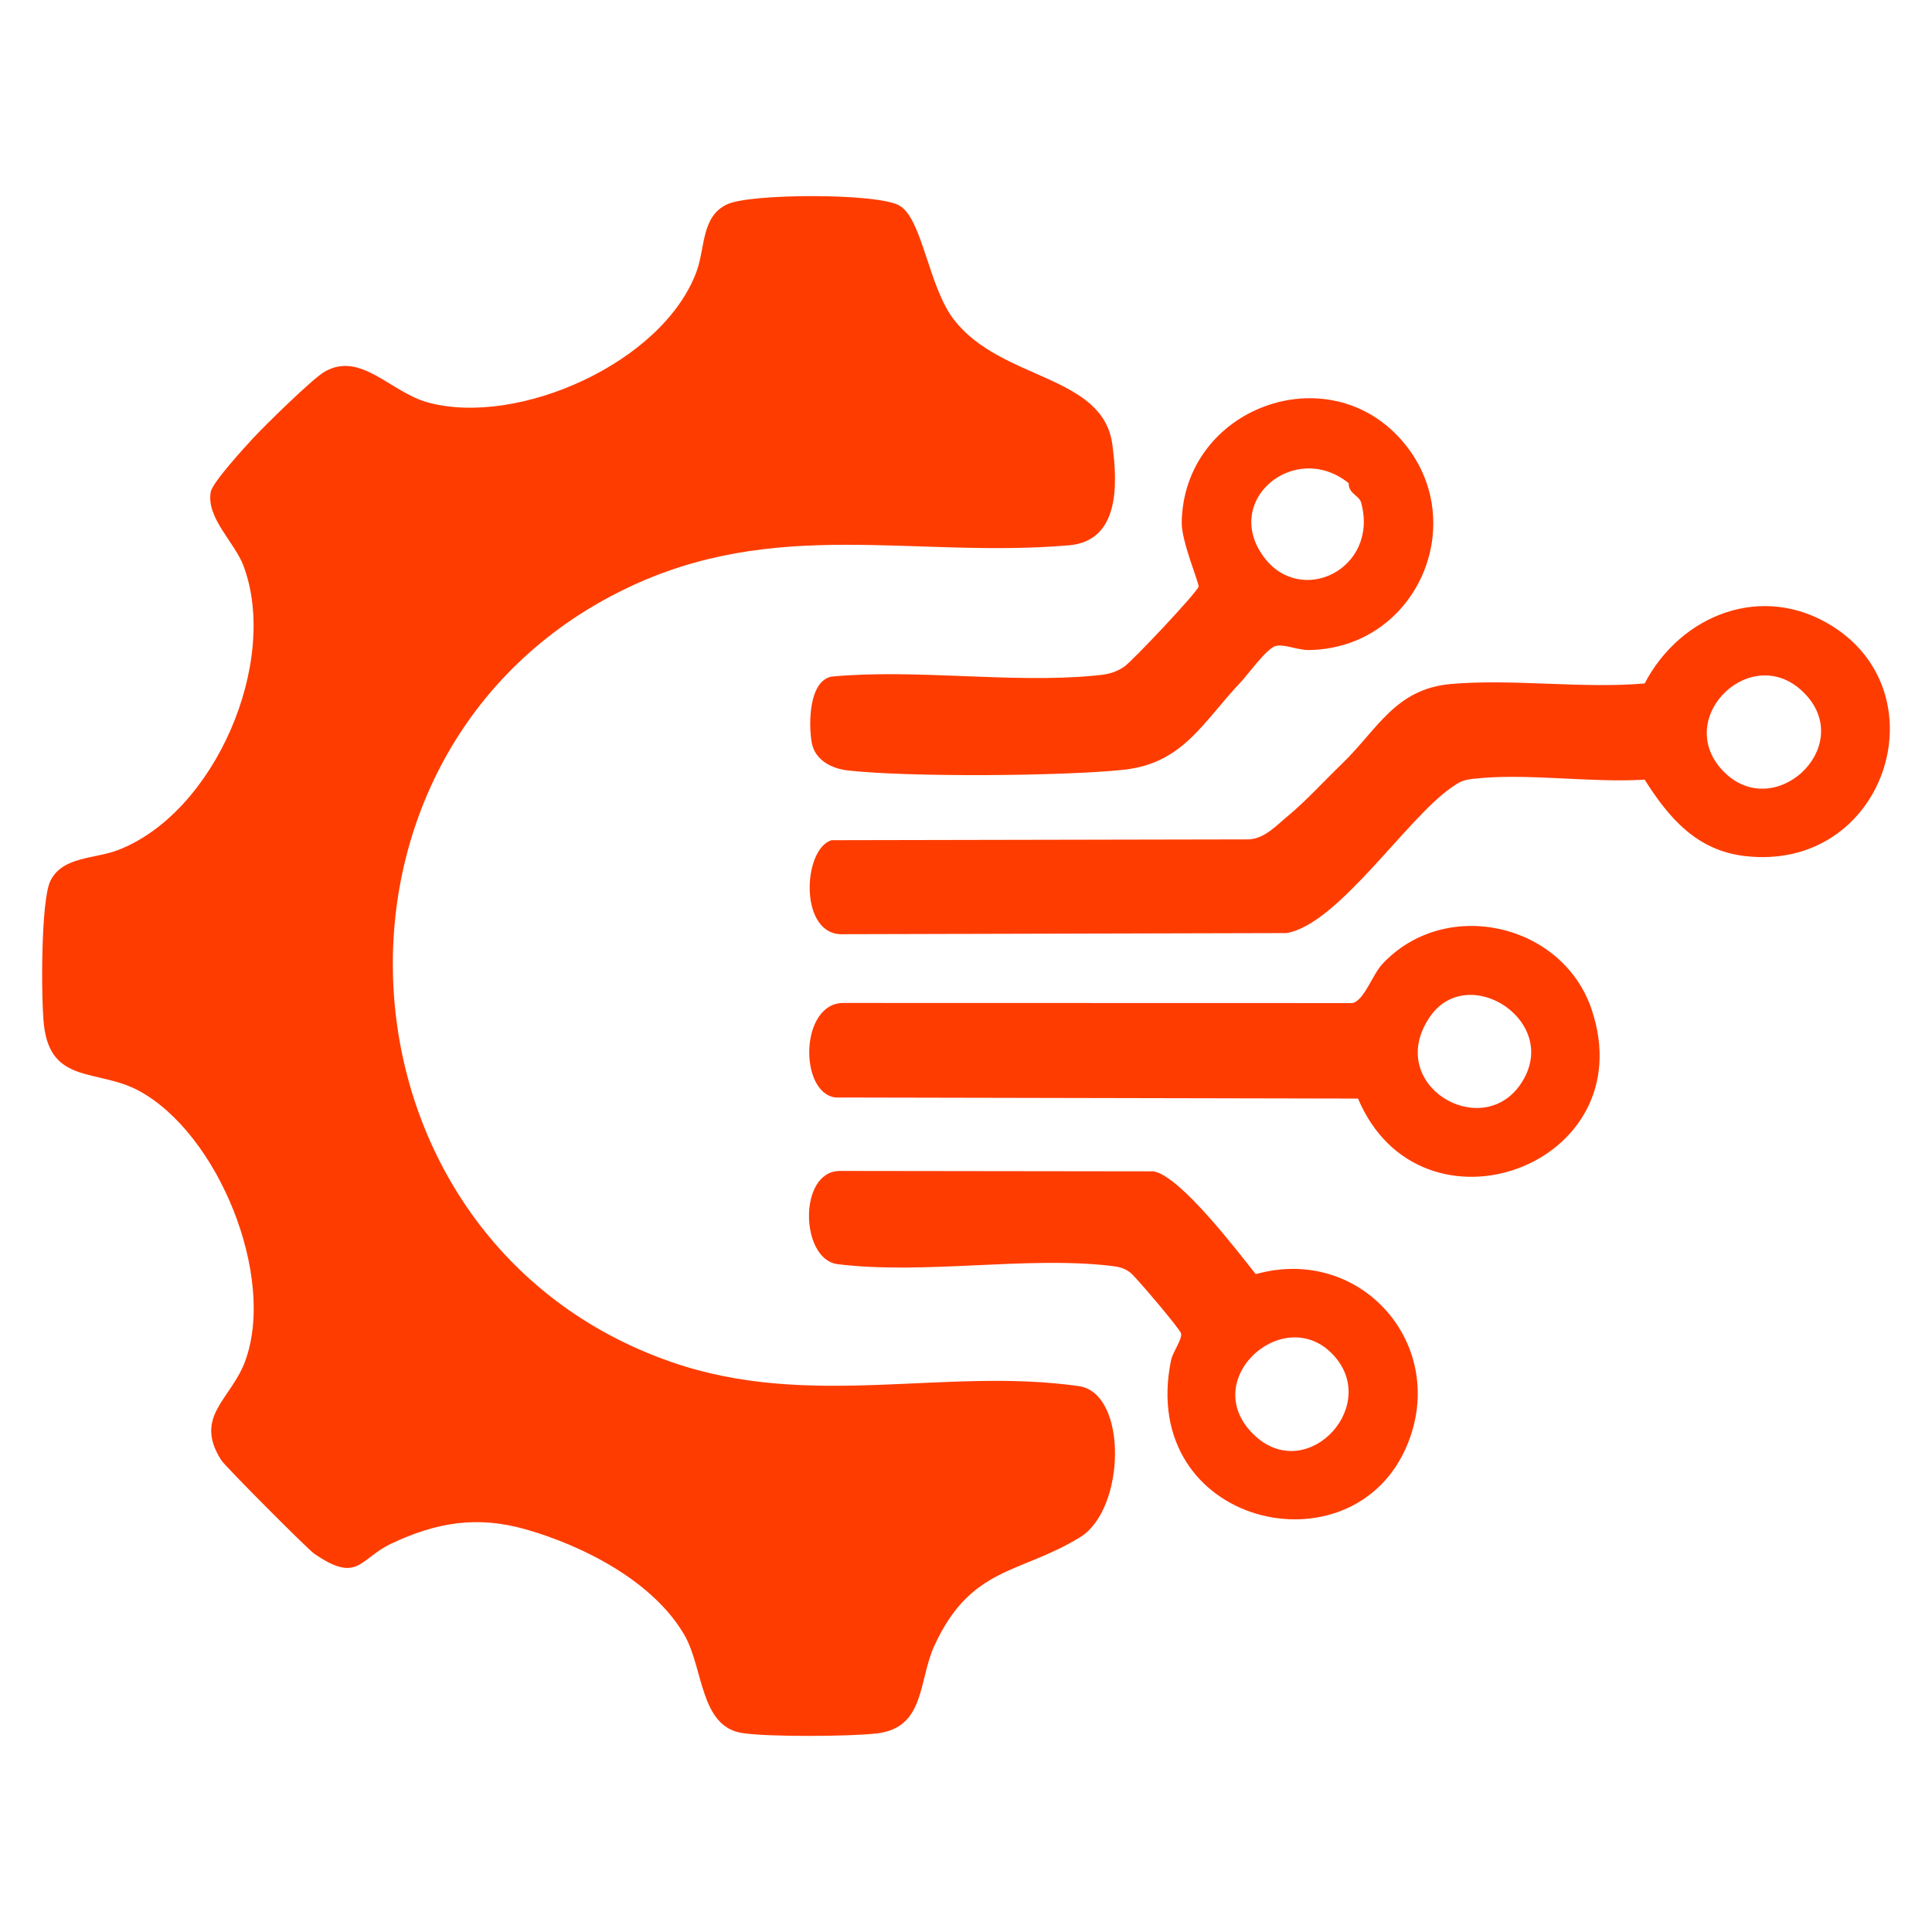
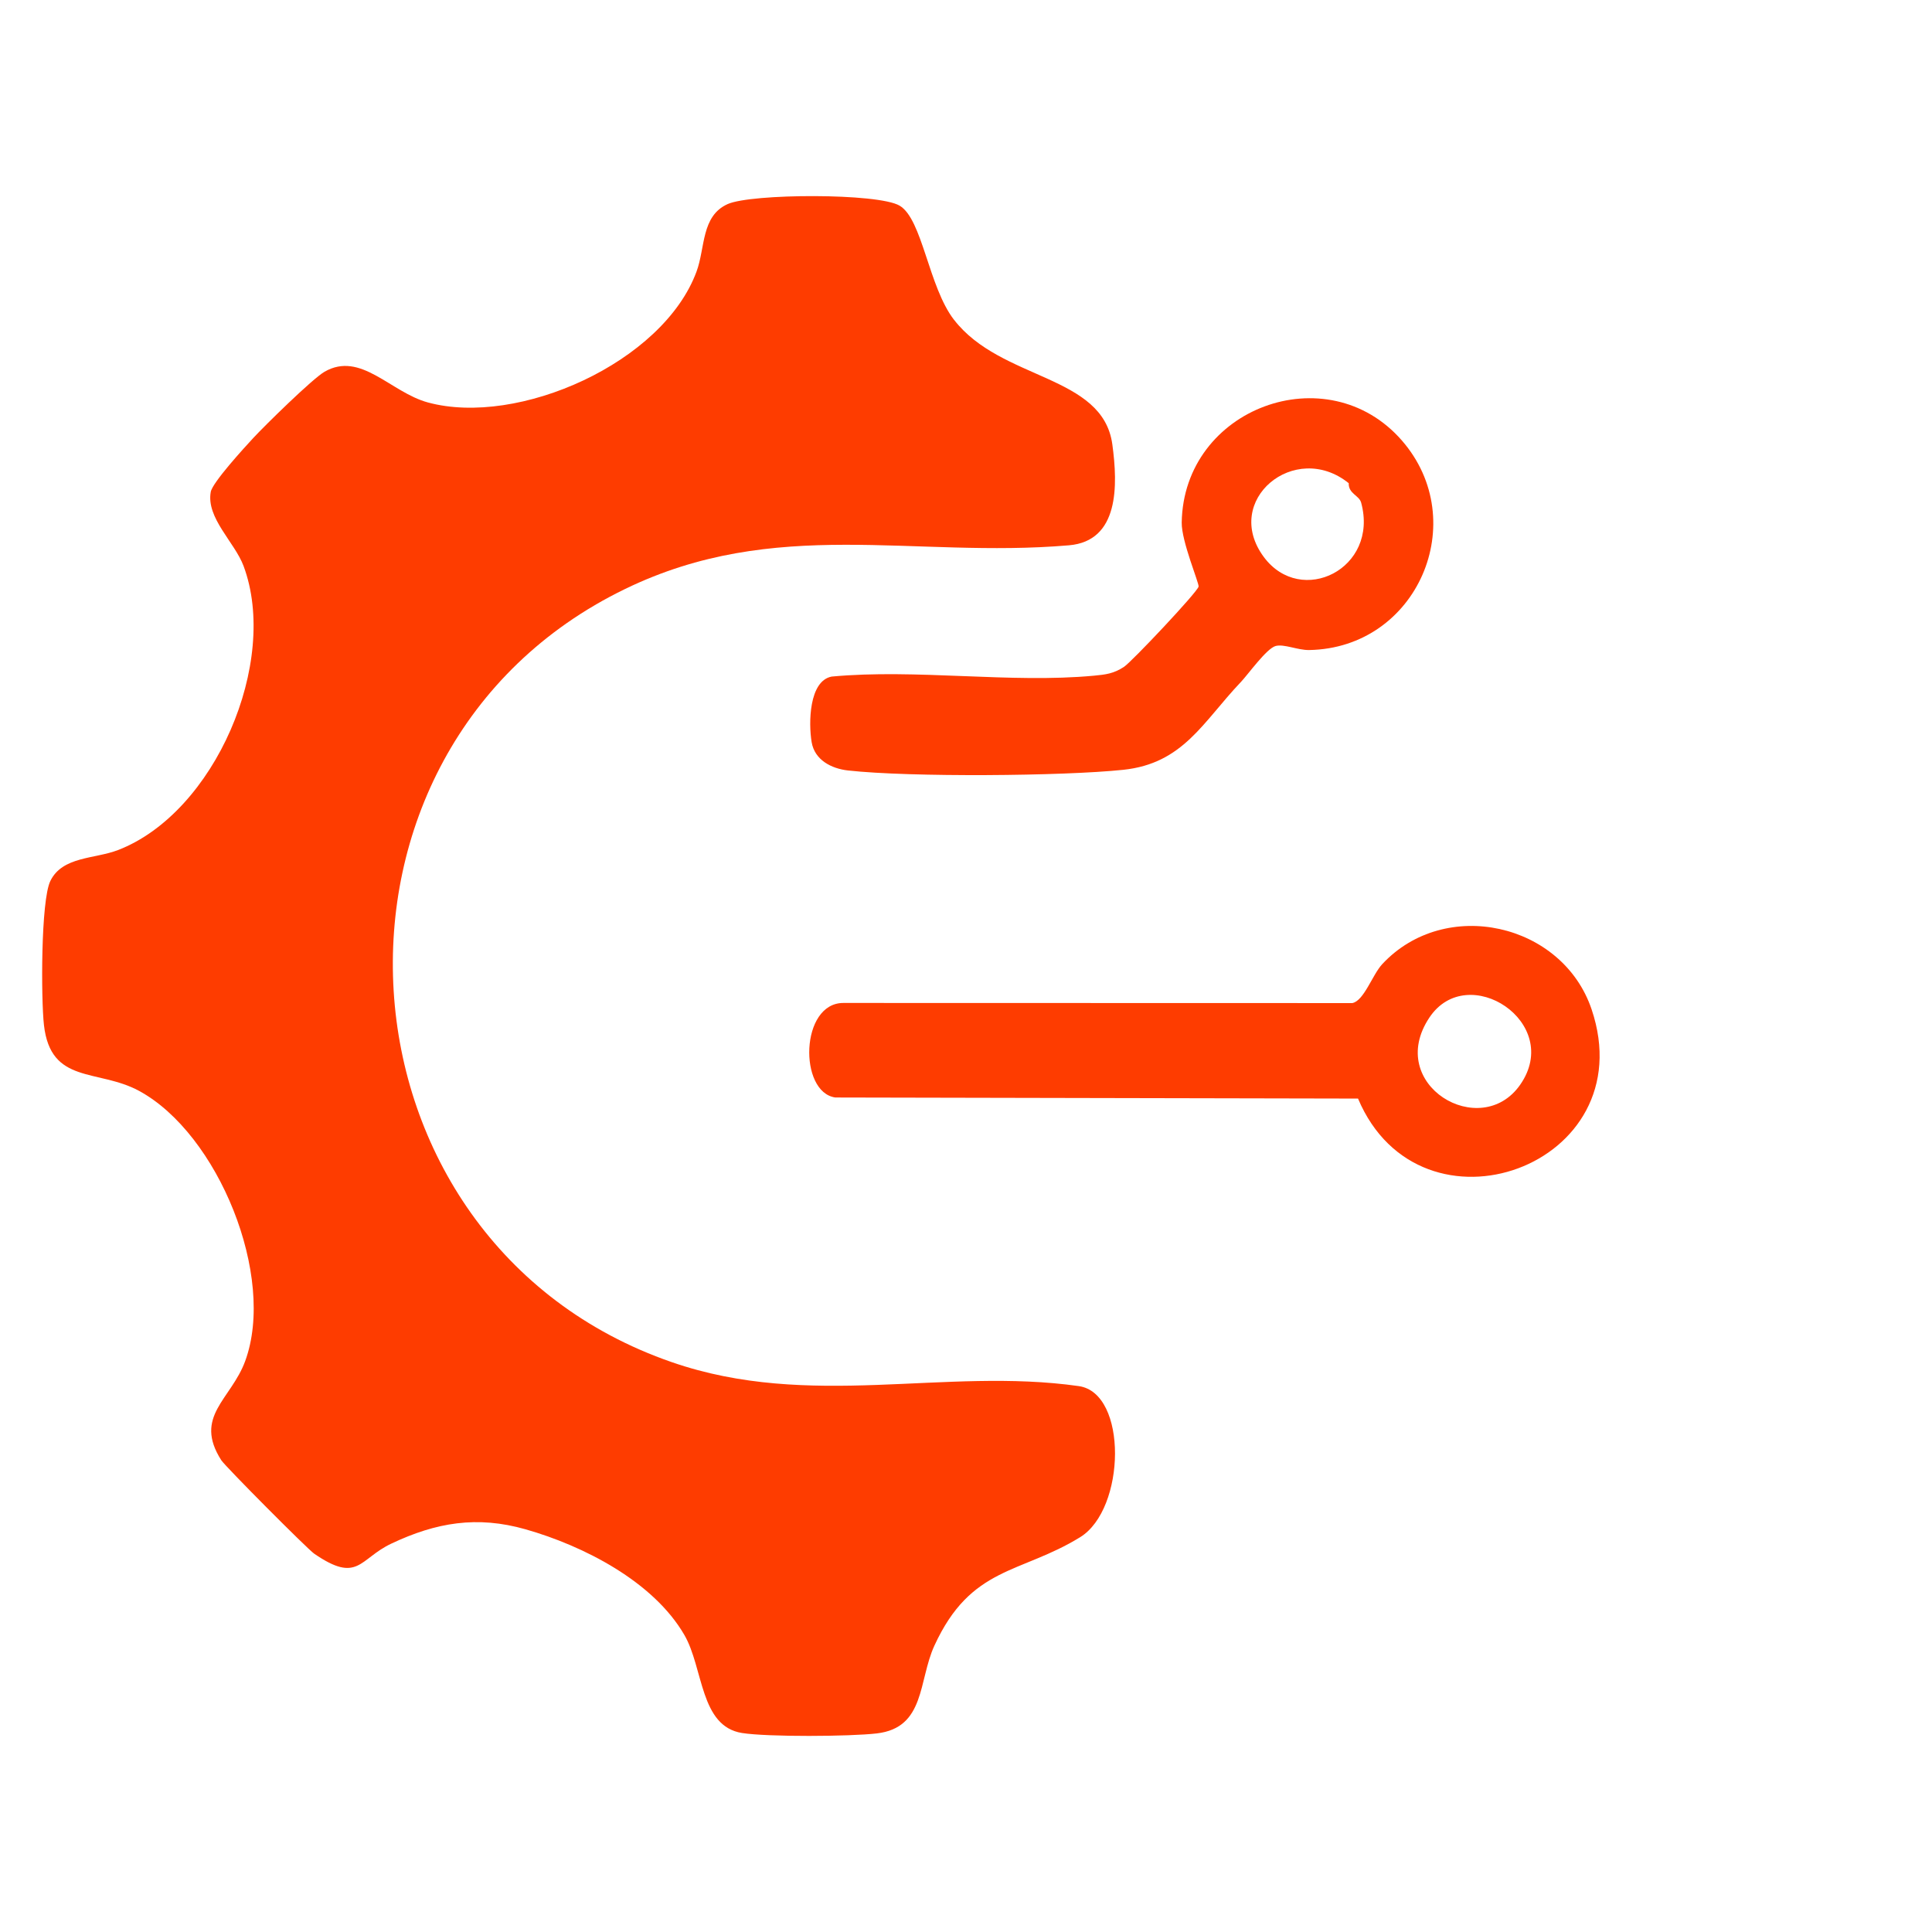
<svg xmlns="http://www.w3.org/2000/svg" id="Livello_1" version="1.1" viewBox="0 0 768 768">
  <defs>
    <style>
      .st0 {
        fill: #fe3c00;
      }
    </style>
  </defs>
  <path class="st0" d="M379.27,127.15c18.73,24.19,59.1,21.63,62.9,49.5,2.23,16.37,2.73,38.42-17.26,40.12-62.05,5.29-116.68-11.65-176.49,17.39-131.7,63.95-119.68,259.5,18.66,307.33,55,19.02,108.37,1.92,161.76,9.51,19.51,2.77,18.69,48.88.53,60.06-23.76,14.64-43.38,11.4-57.94,43.12-6.4,13.94-3.54,32.61-22.88,34.88-10.65,1.25-43.34,1.45-53.56-.16-16.82-2.66-15.31-25.78-22.93-38.95-12.33-21.3-40.11-35.48-63.16-42.03-19.23-5.47-35.49-2.76-53.36,5.7-12.81,6.06-13.12,16.04-30.65,3.99-2.65-1.82-35.35-34.68-36.93-37.15-11.13-17.44,3.88-24.12,9.49-39.37,12.38-33.67-10.68-90.4-42.19-107.46-16.35-8.85-35.11-2.44-37.79-26.15-1.16-10.27-1.27-49.44,2.54-57.27,4.79-9.85,17.63-8.72,26.89-12.29,38.57-14.87,64.14-74.79,49.92-112.93-3.52-9.44-14.93-19.1-13.04-29.46.68-3.75,13.36-17.6,16.9-21.42,4.53-4.9,23.53-23.57,28.32-26.33,14.39-8.31,26.2,8.15,41.09,12.2,35.85,9.75,93.41-15.78,106.79-52.02,3.52-9.53,1.82-22.08,12.36-26.83,9.37-4.22,59.81-4.45,68.38.63,9.09,5.39,11.46,32.25,21.64,45.4h.01Z" />
-   <path class="st0" d="M511.98,324.34c6.93-5.7,14.62-14.11,21.36-20.61,14.34-13.85,21.27-29.91,43.54-31.84,24.61-2.13,51.97,1.94,76.89-.21,14.4-27.48,46.94-40.23,74.68-22.74,43.67,27.53,20.5,97.77-34.82,91.36-19.17-2.22-30.21-15.13-39.86-30.38-21.5,1.37-47.34-2.77-68.3-.31-4.14.49-5.26,1.2-8.53,3.46-17.92,12.44-45.11,54.43-65.51,57.84l-176.09.45c-17.9,1.01-16.36-33.99-4.75-37.37l165.86-.32c6.37-.34,10.9-5.52,15.52-9.32h.01ZM717.68,275.98c-20.61-21.87-52.97,9.07-32.89,30.32,20.08,21.24,52.89-9.1,32.89-30.32Z" />
  <path class="st0" d="M539.84,436.7l-207.79-.43c-14.6-2.06-14.03-37.71,3.3-37.58l202.2.05c4.66-.88,7.99-11.27,11.92-15.49,25-26.84,71.63-16.36,83.22,17.99,21.03,62.34-68,94.34-92.85,35.47h0ZM568.19,404.52c-17.75,26.66,20.37,49.24,36.1,26.69,17.23-24.69-20.89-49.55-36.1-26.69Z" />
  <path class="st0" d="M493.14,271.24c-15.02,15.84-22.83,32.26-46.61,34.77s-84.8,3.01-109.47.26c-6.59-.74-13.24-4.17-14.42-11.27-1.26-7.55-1.07-24.29,7.94-26.05,33.62-3.14,71.1,2.75,104.24-.35,4.72-.44,7.83-.81,11.94-3.48,3.11-2.02,29.29-29.81,29.7-31.95.25-1.3-6.83-18.01-6.71-25.44.71-45.57,57.9-66.68,87.54-32.6,27.88,32.05,6.14,82.54-36.89,83.27-4.49.08-9.99-2.49-13.3-1.61-3.63.97-10.94,11.28-13.95,14.46h-.01ZM536.14,192.08c-21.38-17.23-50.5,6.78-33.74,29.35,14.8,19.92,45.84,4.72,38.68-21.62-.79-2.92-5.08-3.53-4.94-7.72h0Z" />
-   <path class="st0" d="M499.18,506.5c41.76-11.78,76.93,28.17,60.1,68.16-21.73,51.65-107.05,31.71-93.8-33.83.69-3.4,4.4-8.17,4.03-10.73-.22-1.56-18.24-22.79-20.23-24.26-2.53-1.86-4.6-2.28-7.64-2.64-33.88-3.95-74.35,3.63-108.94-.71-14.57-2.23-15.38-36.59.9-37.02l125.06.16c10.75,2.13,33.06,31.52,40.52,40.86h0ZM531,539.75c-18.96-22.77-54.29,7.34-33.7,29.42,20.58,22.07,50.91-8.74,33.7-29.42Z" />
</svg>